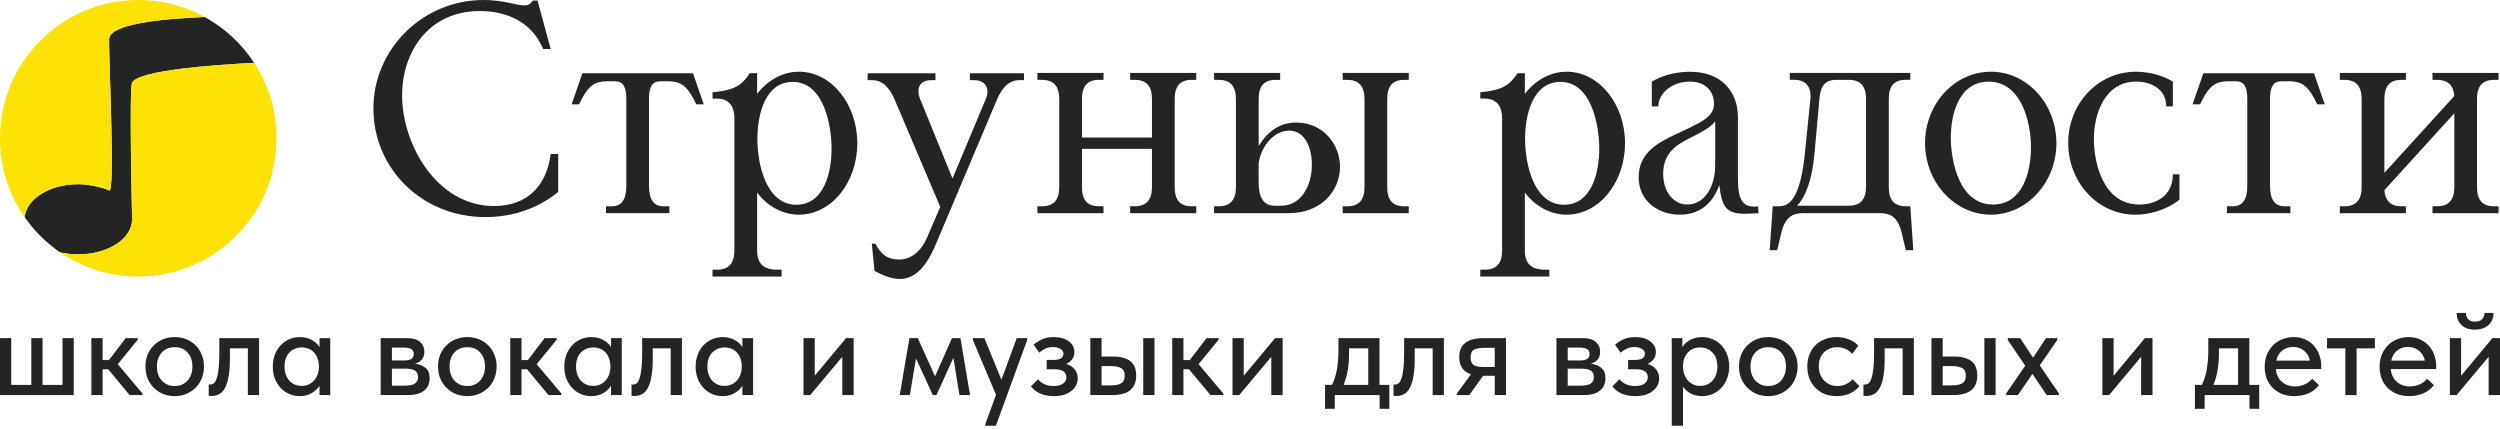
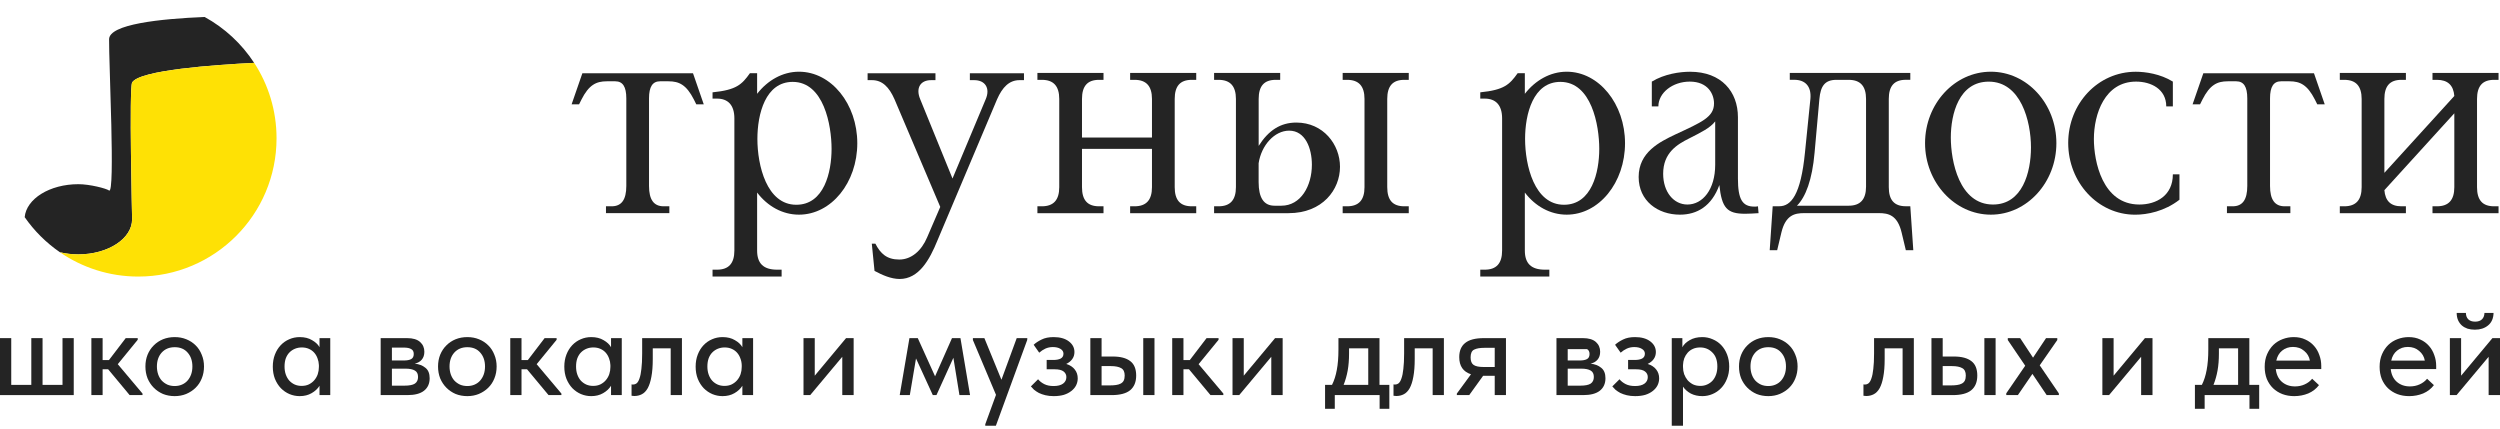
<svg xmlns="http://www.w3.org/2000/svg" width="280" height="48" viewBox="0 0 280 48" fill="none">
-   <path d="M59.702 0.062H60.203L61.677 5.489H60.841L60.573 4.953C59.165 2.138 56.284 1.236 53.742 1.236C47.813 1.236 45.033 6.057 45.033 10.649C45.033 16.208 48.952 23.074 55.316 23.074C58.866 23.074 61.18 21.033 61.681 17.246H62.517V21.499C59.803 23.712 56.724 24.314 54.38 24.314C47.179 24.314 41.822 18.821 41.822 12.157C41.822 5.458 47.382 5.34058e-05 54.147 5.34058e-05C56.39 5.34058e-05 57.863 0.603 58.668 0.603C59.266 0.598 59.266 0.497 59.702 0.062Z" fill="#242424" />
  <path d="M73.93 9.105C73.094 9.105 72.69 9.707 72.69 11.014V20.826C72.69 22.366 73.226 23.105 74.33 23.105H74.968V23.874H67.869V23.105H68.507C69.611 23.105 70.147 22.37 70.147 20.826V11.014C70.147 9.707 69.747 9.105 68.907 9.105H67.97C66.765 9.105 65.96 9.505 65.124 11.15L64.856 11.687H64.02L65.226 8.203H77.616L78.821 11.687H77.985L77.717 11.15C76.881 9.509 76.076 9.105 74.871 9.105H73.93Z" fill="#242424" />
  <path d="M79.805 30.973V30.204H80.306C81.612 30.204 82.25 29.5 82.25 28.062V13.257C82.25 11.783 81.546 11.044 80.306 11.044H79.805V10.341C82.483 10.072 83.086 9.47 83.992 8.199H84.797V10.508C85.971 8.999 87.643 8.031 89.486 8.031C93.101 8.031 96.017 11.647 96.017 16.037C96.017 20.457 93.105 24.042 89.486 24.042C87.643 24.042 85.967 23.105 84.797 21.565V28.062C84.797 29.5 85.501 30.204 87.04 30.204H87.541V30.973H79.805ZM93.136 16.674C93.136 14.026 92.265 9.171 88.782 9.171C85.734 9.171 84.828 12.755 84.828 15.566C84.828 18.513 85.866 22.933 89.182 22.933C92.3 22.938 93.136 19.287 93.136 16.674Z" fill="#242424" />
  <path d="M97.946 30.34L97.642 27.292H98.043C98.61 28.396 99.314 29.069 100.721 29.069C102.063 29.069 103.198 28.097 103.835 26.593L105.309 23.175L100.185 11.119C99.582 9.747 98.812 8.977 97.673 8.977H97.172V8.207H104.772V8.977H104.271C103.097 8.977 102.529 9.848 103.066 11.119L106.681 19.995L110.398 11.119C110.934 9.879 110.332 8.977 109.127 8.977H108.625V8.207H114.686V8.977H114.185C113.046 8.977 112.276 9.747 111.673 11.119L105.01 26.892C104.104 29.135 102.899 31.246 100.757 31.246C99.789 31.242 98.817 30.806 97.946 30.34Z" fill="#242424" />
  <path d="M116.19 23.875V23.105H116.692C117.998 23.105 118.636 22.401 118.636 20.963V11.084C118.636 9.646 117.998 8.942 116.692 8.942H116.19V8.172H123.593V8.942H123.092C121.785 8.942 121.183 9.646 121.183 11.084V15.403H129.021V11.084C129.021 9.646 128.383 8.942 127.076 8.942H126.575V8.172H133.978V8.942H133.476C132.17 8.942 131.567 9.646 131.567 11.084V20.963C131.567 22.401 132.17 23.105 133.476 23.105H133.978V23.875H126.575V23.105H127.076C128.383 23.105 129.021 22.401 129.021 20.963V16.674H121.183V20.963C121.183 22.401 121.785 23.105 123.092 23.105H123.593V23.875H116.19Z" fill="#242424" />
  <path d="M135.979 23.875V23.105H136.48C137.786 23.105 138.424 22.401 138.424 20.963V11.084C138.424 9.646 137.786 8.942 136.48 8.942H135.979V8.172H143.381V8.942H142.88C141.573 8.942 140.971 9.646 140.971 11.084V16.34C142.075 14.598 143.416 13.727 145.189 13.727C148.202 13.727 150.08 16.173 150.08 18.684C150.08 21.231 148.136 23.875 144.318 23.875H135.979ZM140.966 20.391C140.966 22.133 141.534 23.039 142.743 23.039H143.513C145.69 23.039 146.931 20.826 146.931 18.451C146.931 16.608 146.196 14.633 144.384 14.633C142.743 14.633 141.27 16.274 140.966 18.284V20.391ZM150.379 23.875V23.105H150.88C152.187 23.105 152.824 22.401 152.824 20.963V11.084C152.824 9.646 152.187 8.942 150.88 8.942H150.379V8.172H157.781V8.942H157.28C155.974 8.942 155.371 9.646 155.371 11.084V20.963C155.371 22.401 155.974 23.105 157.28 23.105H157.781V23.875H150.379Z" fill="#242424" />
  <path d="M165.79 30.973V30.204H166.291C167.598 30.204 168.236 29.5 168.236 28.062V13.257C168.236 11.783 167.532 11.044 166.291 11.044H165.79V10.341C168.469 10.072 169.071 9.47 169.977 8.199H170.782V10.508C171.952 8.999 173.628 8.031 175.471 8.031C179.086 8.031 182.003 11.647 182.003 16.037C182.003 20.457 179.086 24.042 175.471 24.042C173.628 24.042 171.952 23.105 170.782 21.565V28.062C170.782 29.5 171.486 30.204 173.025 30.204H173.527V30.973H165.79ZM179.117 16.674C179.117 14.026 178.246 9.171 174.763 9.171C171.715 9.171 170.809 12.755 170.809 15.566C170.809 18.513 171.847 22.933 175.163 22.933C178.281 22.938 179.117 19.287 179.117 16.674Z" fill="#242424" />
  <path d="M192.102 13.595C191.534 14.33 190.562 14.801 189.186 15.504C187.844 16.173 186.274 17.11 186.274 19.459C186.274 21.499 187.448 22.907 188.988 22.907C190.694 22.907 192.102 21.231 192.102 18.451V13.595ZM188.152 24.042C185.676 24.042 183.529 22.502 183.529 19.824C183.529 17.044 185.874 15.905 187.615 15.069C190.562 13.697 191.97 13.125 191.97 11.585C191.97 10.547 191.301 9.14 189.256 9.14C187.347 9.14 185.737 10.38 185.737 11.92H185.003V9.14C186.441 8.269 188.152 8.036 189.291 8.036C192.81 8.036 194.648 10.279 194.648 13.125V19.991C194.648 22.335 195.15 23.14 196.491 23.14C196.623 23.14 196.76 23.14 196.892 23.105L196.958 23.875C196.39 23.91 195.884 23.941 195.449 23.941C193.439 23.941 192.836 23.303 192.568 20.725C191.702 23.105 190.061 24.042 188.152 24.042Z" fill="#242424" />
  <path d="M202.765 11.079C202.897 9.641 202.162 8.937 200.957 8.937H200.456V8.168H213.954V8.937H213.453C212.147 8.937 211.544 9.641 211.544 11.079V20.958C211.544 22.396 212.147 23.1 213.453 23.1H213.954L214.289 28.022H213.453L212.982 26.047C212.512 24.072 211.474 23.87 210.436 23.87H202.061C201.023 23.87 199.985 24.072 199.514 26.047L199.044 28.022H198.208L198.542 23.1H199.277C200.583 23.1 201.687 21.86 202.158 17.07L202.765 11.079ZM201.26 23.039H207.053C208.36 23.039 208.997 22.335 208.997 20.897V11.084C208.997 9.645 208.36 8.942 207.053 8.942H205.681C204.375 8.942 203.904 9.645 203.772 11.084L203.235 17.079C202.967 20.158 202.228 22.067 201.26 23.039Z" fill="#242424" />
  <path d="M215.606 16.037C215.606 11.616 218.923 8.031 222.978 8.031C227.029 8.031 230.315 11.616 230.315 16.037C230.315 20.422 227.029 24.042 222.978 24.042C218.927 24.042 215.606 20.426 215.606 16.037ZM218.492 15.403C218.492 18.051 219.433 22.907 223.216 22.907C226.501 22.907 227.469 19.322 227.469 16.512C227.469 13.565 226.33 9.144 222.745 9.144C219.393 9.14 218.492 12.79 218.492 15.403Z" fill="#242424" />
  <path d="M239.239 9.14C235.725 9.14 234.515 12.791 234.515 15.57C234.515 18.047 235.456 22.907 239.609 22.907C241.517 22.907 243.36 21.904 243.36 19.524H244.099V22.37C242.424 23.677 240.479 24.046 239.142 24.046C234.955 24.046 231.639 20.431 231.639 16.006C231.639 11.621 234.955 8.036 239.208 8.036C240.282 8.036 241.953 8.269 243.36 9.14V11.92H242.621C242.621 9.976 240.915 9.14 239.239 9.14Z" fill="#242424" />
  <path d="M255.483 9.105C254.643 9.105 254.243 9.707 254.243 11.014V20.826C254.243 22.366 254.78 23.105 255.884 23.105H256.521V23.874H249.418V23.105H250.056C251.164 23.105 251.696 22.37 251.696 20.826V11.014C251.696 9.707 251.296 9.105 250.456 9.105H249.519C248.314 9.105 247.509 9.505 246.673 11.15L246.405 11.687H245.569L246.774 8.203H259.165L260.37 11.687H259.534L259.266 11.15C258.426 9.509 257.625 9.105 256.42 9.105H255.483Z" fill="#242424" />
  <path d="M262.059 23.875V23.105H262.56C263.866 23.105 264.504 22.401 264.504 20.963V11.084C264.504 9.646 263.866 8.942 262.56 8.942H262.059V8.172H269.461V8.942H268.96C267.653 8.942 267.051 9.646 267.051 11.084V19.357L274.884 10.75C274.788 9.545 274.145 8.942 272.94 8.942H272.439V8.172H279.837V8.942H279.336C278.029 8.942 277.427 9.646 277.427 11.084V20.963C277.427 22.401 278.029 23.105 279.336 23.105H279.837V23.875H272.439V23.105H272.94C274.247 23.105 274.884 22.401 274.884 20.963V12.689L267.051 21.297C267.152 22.502 267.755 23.105 268.96 23.105H269.461V23.875H262.059Z" fill="#242424" />
  <path d="M8.775 28.491C12.101 28.491 14.796 26.731 14.796 24.559V24.554C14.798 24.503 14.448 9.867 14.798 9.244C15.587 7.853 24.07 7.257 28.464 7.042C27.071 4.906 25.166 3.134 22.921 1.902C17.927 2.108 12.241 2.709 12.217 4.394C12.184 6.878 12.92 21.85 12.215 21.336C11.899 21.104 10.054 20.629 8.775 20.629C5.571 20.629 2.952 22.263 2.764 24.322C3.833 25.86 5.175 27.195 6.718 28.255C7.36 28.407 8.053 28.491 8.775 28.491Z" fill="#242424" />
  <path d="M28.47 7.042C30.053 9.47 30.973 12.372 30.973 15.486C30.973 24.042 24.04 30.975 15.484 30.975C12.228 30.975 9.208 29.969 6.714 28.255C7.356 28.407 8.051 28.491 8.775 28.491C12.102 28.491 14.796 26.731 14.796 24.559V24.554C14.799 24.503 14.449 9.866 14.799 9.244C15.591 7.853 24.078 7.259 28.47 7.042Z" fill="#FEE105" />
-   <path d="M15.486 0C18.185 0 20.723 0.69 22.931 1.905C17.934 2.11 12.247 2.711 12.223 4.396C12.189 6.88 12.925 21.852 12.22 21.338C11.904 21.106 10.059 20.631 8.78 20.631C5.574 20.631 2.955 22.265 2.769 24.329C1.024 21.823 6.3023e-07 18.777 6.3023e-07 15.491C-0.002 6.933 6.931 0 15.486 0Z" fill="#FEE105" />
  <path d="M7.001 37.87H8.259V44.251H0V37.87H1.259V43.107H3.507V37.87H4.766V43.107H7.001V37.87Z" fill="#242424" />
  <path d="M10.234 37.87H11.493V40.331H12.2L14.081 37.87H15.424V38.056L13.19 40.789L15.962 44.08V44.251H14.519L12.115 41.361H11.493V44.251H10.234V37.87Z" fill="#242424" />
  <path d="M19.568 44.366C19.096 44.366 18.658 44.285 18.253 44.123C17.857 43.951 17.512 43.717 17.22 43.422C16.928 43.126 16.697 42.778 16.527 42.377C16.367 41.967 16.287 41.523 16.287 41.046C16.287 40.569 16.367 40.13 16.527 39.73C16.697 39.32 16.928 38.971 17.22 38.685C17.512 38.39 17.857 38.161 18.253 37.998C18.658 37.836 19.096 37.755 19.568 37.755C20.039 37.755 20.473 37.836 20.869 37.998C21.274 38.161 21.623 38.39 21.916 38.685C22.208 38.971 22.434 39.32 22.594 39.73C22.764 40.13 22.849 40.569 22.849 41.046C22.849 41.533 22.764 41.981 22.594 42.391C22.434 42.792 22.203 43.14 21.901 43.436C21.609 43.722 21.26 43.951 20.855 44.123C20.459 44.285 20.03 44.366 19.568 44.366ZM19.568 43.236C19.86 43.236 20.129 43.183 20.374 43.078C20.619 42.973 20.827 42.825 20.996 42.635C21.175 42.434 21.312 42.2 21.407 41.933C21.501 41.666 21.548 41.371 21.548 41.046C21.548 40.407 21.369 39.887 21.011 39.487C20.662 39.086 20.181 38.886 19.568 38.886C18.965 38.886 18.479 39.086 18.111 39.487C17.753 39.887 17.574 40.407 17.574 41.046C17.574 41.361 17.621 41.657 17.715 41.933C17.809 42.2 17.942 42.429 18.111 42.62C18.29 42.811 18.503 42.964 18.748 43.078C18.993 43.183 19.266 43.236 19.568 43.236Z" fill="#242424" />
-   <path d="M23.701 44.352C23.616 44.352 23.55 44.347 23.503 44.337C23.456 44.337 23.413 44.333 23.375 44.323V43.05C23.413 43.059 23.446 43.064 23.474 43.064C23.512 43.064 23.541 43.064 23.559 43.064C23.701 43.064 23.833 43.016 23.955 42.921C24.078 42.816 24.182 42.635 24.267 42.377C24.361 42.119 24.431 41.767 24.479 41.318C24.535 40.87 24.564 40.293 24.564 39.587V37.87H29.018V44.251H27.76V39.014H25.751V40.202C25.751 41.003 25.7 41.671 25.596 42.205C25.502 42.73 25.365 43.154 25.186 43.479C25.007 43.794 24.79 44.018 24.535 44.151C24.281 44.285 24.003 44.352 23.701 44.352Z" fill="#242424" />
  <path d="M33.566 44.366C33.17 44.366 32.788 44.29 32.42 44.137C32.062 43.984 31.742 43.765 31.459 43.479C31.185 43.193 30.964 42.844 30.794 42.434C30.634 42.024 30.554 41.566 30.554 41.061C30.554 40.565 30.634 40.111 30.794 39.701C30.954 39.291 31.171 38.943 31.445 38.657C31.718 38.37 32.034 38.151 32.392 37.998C32.76 37.836 33.151 37.755 33.566 37.755C34.113 37.755 34.575 37.87 34.952 38.099C35.339 38.318 35.617 38.58 35.786 38.886V37.87H36.989V44.251H35.786V43.207C35.579 43.541 35.282 43.817 34.895 44.037C34.518 44.256 34.075 44.366 33.566 44.366ZM33.778 43.221C34.089 43.221 34.363 43.164 34.599 43.05C34.844 42.925 35.046 42.768 35.207 42.577C35.376 42.377 35.504 42.153 35.589 41.905C35.673 41.647 35.716 41.38 35.716 41.103V40.889C35.706 40.622 35.654 40.369 35.56 40.13C35.475 39.892 35.353 39.682 35.193 39.501C35.032 39.32 34.834 39.177 34.599 39.072C34.363 38.967 34.099 38.914 33.806 38.914C33.533 38.914 33.279 38.962 33.043 39.057C32.807 39.153 32.6 39.291 32.42 39.472C32.251 39.644 32.114 39.863 32.01 40.13C31.916 40.398 31.869 40.703 31.869 41.046C31.869 41.38 31.916 41.681 32.01 41.948C32.105 42.215 32.237 42.444 32.406 42.635C32.576 42.816 32.774 42.959 33 43.064C33.236 43.169 33.495 43.221 33.778 43.221Z" fill="#242424" />
  <path d="M42.635 37.87H45.591C46.241 37.87 46.727 38.013 47.047 38.299C47.368 38.585 47.528 38.952 47.528 39.401C47.528 39.763 47.429 40.059 47.231 40.288C47.043 40.507 46.783 40.655 46.453 40.731C46.934 40.779 47.33 40.932 47.641 41.189C47.962 41.437 48.122 41.828 48.122 42.363C48.122 42.964 47.91 43.431 47.486 43.765C47.071 44.089 46.453 44.251 45.633 44.251H42.635V37.87ZM43.894 41.289V43.193H45.308C45.845 43.193 46.232 43.116 46.468 42.964C46.703 42.801 46.821 42.553 46.821 42.22C46.821 41.876 46.703 41.638 46.468 41.504C46.232 41.361 45.883 41.289 45.421 41.289H43.894ZM43.894 38.929V40.374H45.237C45.595 40.374 45.869 40.321 46.057 40.216C46.246 40.111 46.34 39.921 46.34 39.644C46.34 39.386 46.246 39.205 46.057 39.1C45.878 38.986 45.6 38.929 45.223 38.929H43.894Z" fill="#242424" />
  <path d="M52.342 44.366C51.87 44.366 51.432 44.285 51.026 44.123C50.63 43.951 50.286 43.717 49.994 43.422C49.702 43.126 49.471 42.778 49.301 42.377C49.141 41.967 49.061 41.523 49.061 41.046C49.061 40.569 49.141 40.13 49.301 39.73C49.471 39.32 49.702 38.971 49.994 38.685C50.286 38.39 50.63 38.161 51.026 37.998C51.432 37.836 51.87 37.755 52.342 37.755C52.813 37.755 53.247 37.836 53.643 37.998C54.048 38.161 54.397 38.39 54.689 38.685C54.982 38.971 55.208 39.32 55.368 39.73C55.538 40.13 55.623 40.569 55.623 41.046C55.623 41.533 55.538 41.981 55.368 42.391C55.208 42.792 54.977 43.14 54.675 43.436C54.383 43.722 54.034 43.951 53.629 44.123C53.233 44.285 52.804 44.366 52.342 44.366ZM52.342 43.236C52.634 43.236 52.903 43.183 53.148 43.078C53.393 42.973 53.6 42.825 53.77 42.635C53.949 42.434 54.086 42.2 54.18 41.933C54.275 41.666 54.322 41.371 54.322 41.046C54.322 40.407 54.142 39.887 53.784 39.487C53.435 39.086 52.955 38.886 52.342 38.886C51.738 38.886 51.253 39.086 50.885 39.487C50.527 39.887 50.348 40.407 50.348 41.046C50.348 41.361 50.395 41.657 50.489 41.933C50.583 42.2 50.715 42.429 50.885 42.62C51.064 42.811 51.276 42.964 51.521 43.078C51.767 43.183 52.04 43.236 52.342 43.236Z" fill="#242424" />
  <path d="M57.15 37.87H58.409V40.331H59.116L60.997 37.87H62.341V38.056L60.106 40.789L62.878 44.08V44.251H61.436L59.031 41.361H58.409V44.251H57.15V37.87Z" fill="#242424" />
  <path d="M66.216 44.366C65.82 44.366 65.438 44.29 65.07 44.137C64.712 43.984 64.391 43.765 64.108 43.479C63.835 43.193 63.613 42.844 63.444 42.434C63.283 42.024 63.203 41.566 63.203 41.061C63.203 40.565 63.283 40.111 63.444 39.701C63.604 39.291 63.821 38.943 64.094 38.657C64.368 38.37 64.683 38.151 65.042 37.998C65.409 37.836 65.801 37.755 66.216 37.755C66.762 37.755 67.224 37.87 67.602 38.099C67.988 38.318 68.266 38.58 68.436 38.886V37.87H69.638V44.251H68.436V43.207C68.228 43.541 67.931 43.817 67.545 44.037C67.168 44.256 66.725 44.366 66.216 44.366ZM66.428 43.221C66.739 43.221 67.012 43.164 67.248 43.05C67.493 42.925 67.696 42.768 67.856 42.577C68.026 42.377 68.153 42.153 68.238 41.905C68.323 41.647 68.365 41.38 68.365 41.103V40.889C68.356 40.622 68.304 40.369 68.21 40.13C68.125 39.892 68.002 39.682 67.842 39.501C67.682 39.32 67.484 39.177 67.248 39.072C67.012 38.967 66.748 38.914 66.456 38.914C66.183 38.914 65.928 38.962 65.692 39.057C65.457 39.153 65.249 39.291 65.07 39.472C64.9 39.644 64.764 39.863 64.66 40.13C64.566 40.398 64.519 40.703 64.519 41.046C64.519 41.38 64.566 41.681 64.66 41.948C64.754 42.215 64.886 42.444 65.056 42.635C65.226 42.816 65.424 42.959 65.65 43.064C65.886 43.169 66.145 43.221 66.428 43.221Z" fill="#242424" />
  <path d="M71.059 44.352C70.974 44.352 70.908 44.347 70.861 44.337C70.814 44.337 70.772 44.333 70.734 44.323V43.05C70.772 43.059 70.805 43.064 70.833 43.064C70.871 43.064 70.899 43.064 70.918 43.064C71.059 43.064 71.191 43.016 71.314 42.921C71.436 42.816 71.54 42.635 71.625 42.377C71.719 42.119 71.79 41.767 71.837 41.318C71.894 40.87 71.922 40.293 71.922 39.587V37.87H76.377V44.251H75.118V39.014H73.11V40.202C73.11 41.003 73.058 41.671 72.954 42.205C72.86 42.73 72.723 43.154 72.544 43.479C72.365 43.794 72.148 44.018 71.894 44.151C71.639 44.285 71.361 44.352 71.059 44.352Z" fill="#242424" />
  <path d="M80.924 44.366C80.528 44.366 80.147 44.29 79.779 44.137C79.421 43.984 79.1 43.765 78.817 43.479C78.544 43.193 78.322 42.844 78.153 42.434C77.992 42.024 77.912 41.566 77.912 41.061C77.912 40.565 77.992 40.111 78.153 39.701C78.313 39.291 78.53 38.943 78.803 38.657C79.076 38.37 79.392 38.151 79.751 37.998C80.118 37.836 80.51 37.755 80.924 37.755C81.471 37.755 81.933 37.87 82.31 38.099C82.697 38.318 82.975 38.58 83.145 38.886V37.87H84.347V44.251H83.145V43.207C82.937 43.541 82.64 43.817 82.254 44.037C81.877 44.256 81.433 44.366 80.924 44.366ZM81.136 43.221C81.448 43.221 81.721 43.164 81.957 43.05C82.202 42.925 82.405 42.768 82.565 42.577C82.735 42.377 82.862 42.153 82.947 41.905C83.032 41.647 83.074 41.38 83.074 41.103V40.889C83.065 40.622 83.013 40.369 82.918 40.13C82.834 39.892 82.711 39.682 82.551 39.501C82.391 39.32 82.192 39.177 81.957 39.072C81.721 38.967 81.457 38.914 81.165 38.914C80.891 38.914 80.637 38.962 80.401 39.057C80.165 39.153 79.958 39.291 79.779 39.472C79.609 39.644 79.472 39.863 79.369 40.13C79.274 40.398 79.227 40.703 79.227 41.046C79.227 41.38 79.274 41.681 79.369 41.948C79.463 42.215 79.595 42.444 79.765 42.635C79.934 42.816 80.132 42.959 80.359 43.064C80.594 43.169 80.854 43.221 81.136 43.221Z" fill="#242424" />
  <path d="M89.993 37.87H91.252V42.077L94.759 37.87H95.608V44.251H94.335V39.959L90.743 44.251H89.993V37.87Z" fill="#242424" />
  <path d="M101.857 37.87H102.791L104.728 42.148L106.623 37.87H107.571L108.646 44.251H107.458L106.779 40.073L104.884 44.251H104.474L102.593 40.145L101.9 44.251H100.768L101.857 37.87Z" fill="#242424" />
  <path d="M110.35 47.514L111.552 44.223L108.964 38.084V37.87H110.251L112.161 42.534L113.872 37.87H115.06L115.046 38.084L111.538 47.685H110.35V47.514Z" fill="#242424" />
  <path d="M118.019 44.366C117.679 44.366 117.368 44.333 117.085 44.266C116.812 44.199 116.567 44.113 116.35 44.008C116.142 43.894 115.963 43.775 115.812 43.651C115.671 43.517 115.553 43.393 115.459 43.278L116.265 42.477C116.444 42.697 116.675 42.878 116.958 43.021C117.241 43.164 117.59 43.236 118.004 43.236C118.466 43.236 118.82 43.145 119.065 42.964C119.31 42.782 119.433 42.539 119.433 42.234C119.433 41.976 119.329 41.767 119.122 41.604C118.914 41.442 118.584 41.361 118.132 41.361H117.227V40.316H117.962C118.311 40.316 118.589 40.264 118.796 40.159C119.004 40.045 119.108 39.863 119.108 39.615C119.108 39.386 118.994 39.205 118.768 39.072C118.551 38.938 118.268 38.871 117.92 38.871C117.618 38.871 117.34 38.929 117.085 39.043C116.84 39.157 116.609 39.31 116.392 39.501L115.77 38.614C116.006 38.394 116.303 38.199 116.661 38.027C117.019 37.846 117.467 37.755 118.004 37.755C118.721 37.755 119.287 37.913 119.702 38.227C120.126 38.542 120.338 38.943 120.338 39.429C120.338 39.735 120.253 40.002 120.083 40.231C119.923 40.45 119.702 40.627 119.419 40.76C119.843 40.894 120.164 41.103 120.38 41.39C120.597 41.666 120.706 41.995 120.706 42.377C120.706 42.654 120.644 42.916 120.522 43.164C120.399 43.402 120.22 43.612 119.984 43.794C119.758 43.975 119.48 44.118 119.15 44.223C118.82 44.318 118.443 44.366 118.019 44.366Z" fill="#242424" />
  <path d="M124.635 39.93C125.493 39.93 126.144 40.102 126.587 40.445C127.03 40.779 127.252 41.318 127.252 42.062C127.252 42.787 127.025 43.336 126.573 43.708C126.13 44.07 125.437 44.251 124.494 44.251H122.118V37.87H123.377V39.93H124.635ZM128.044 37.87H129.302V44.251H128.044V37.87ZM124.324 43.164C124.569 43.164 124.791 43.15 124.989 43.121C125.196 43.092 125.371 43.04 125.512 42.964C125.663 42.887 125.776 42.778 125.852 42.635C125.927 42.482 125.965 42.291 125.965 42.062C125.965 41.652 125.833 41.375 125.569 41.232C125.305 41.08 124.923 41.003 124.423 41.003H123.377V43.164H124.324Z" fill="#242424" />
  <path d="M131.288 37.87H132.547V40.331H133.254L135.135 37.87H136.479V38.056L134.244 40.789L137.016 44.08V44.251H135.574L133.169 41.361H132.547V44.251H131.288V37.87Z" fill="#242424" />
  <path d="M138.042 37.87H139.301V42.077L142.808 37.87H143.657V44.251H142.384V39.959L138.792 44.251H138.042V37.87Z" fill="#242424" />
  <path d="M148.407 43.107H149.185C149.43 42.62 149.609 42.062 149.722 41.433C149.845 40.794 149.906 40.026 149.906 39.129V37.87H154.503V43.107H155.606V45.782H154.517V44.251H149.496V45.782H148.407V43.107ZM151.094 39.601C151.094 40.307 151.042 40.946 150.939 41.518C150.835 42.081 150.684 42.611 150.486 43.107H153.244V39.014H151.094V39.601Z" fill="#242424" />
  <path d="M156.398 44.352C156.313 44.352 156.247 44.347 156.2 44.337C156.153 44.337 156.11 44.333 156.073 44.323V43.05C156.11 43.059 156.143 43.064 156.172 43.064C156.209 43.064 156.238 43.064 156.257 43.064C156.398 43.064 156.53 43.016 156.653 42.921C156.775 42.816 156.879 42.635 156.964 42.377C157.058 42.119 157.129 41.767 157.176 41.318C157.232 40.87 157.261 40.293 157.261 39.587V37.87H161.716V44.251H160.457V39.014H158.449V40.202C158.449 41.003 158.397 41.671 158.293 42.205C158.199 42.73 158.062 43.154 157.883 43.479C157.704 43.794 157.487 44.018 157.232 44.151C156.978 44.285 156.7 44.352 156.398 44.352Z" fill="#242424" />
  <path d="M163.166 44.08L164.75 41.919C163.873 41.633 163.435 40.994 163.435 40.002C163.435 39.296 163.656 38.766 164.099 38.413C164.543 38.051 165.24 37.87 166.193 37.87H168.668V44.251H167.409V42.091H166.108L164.552 44.251H163.166V44.08ZM167.409 41.103V38.957H166.235C165.745 38.957 165.368 39.024 165.104 39.157C164.84 39.282 164.708 39.572 164.708 40.03C164.708 40.441 164.821 40.722 165.047 40.874C165.273 41.027 165.641 41.103 166.15 41.103H167.409Z" fill="#242424" />
-   <path d="M174.324 37.87H177.28C177.93 37.87 178.416 38.013 178.736 38.299C179.057 38.585 179.217 38.952 179.217 39.401C179.217 39.763 179.118 40.059 178.92 40.288C178.732 40.507 178.472 40.655 178.142 40.731C178.623 40.779 179.019 40.932 179.33 41.189C179.651 41.437 179.811 41.828 179.811 42.363C179.811 42.964 179.599 43.431 179.175 43.765C178.76 44.089 178.142 44.251 177.322 44.251H174.324V37.87ZM175.583 41.289V43.193H176.997C177.534 43.193 177.921 43.116 178.157 42.964C178.392 42.801 178.51 42.553 178.51 42.22C178.51 41.876 178.392 41.638 178.157 41.504C177.921 41.361 177.572 41.289 177.11 41.289H175.583ZM175.583 38.929V40.374H176.926C177.284 40.374 177.558 40.321 177.746 40.216C177.935 40.111 178.029 39.921 178.029 39.644C178.029 39.386 177.935 39.205 177.746 39.1C177.567 38.986 177.289 38.929 176.912 38.929H175.583Z" fill="#242424" />
+   <path d="M174.324 37.87H177.28C177.93 37.87 178.416 38.013 178.736 38.299C179.057 38.585 179.217 38.952 179.217 39.401C179.217 39.763 179.118 40.059 178.92 40.288C178.732 40.507 178.472 40.655 178.142 40.731C178.623 40.779 179.019 40.932 179.33 41.189C179.651 41.437 179.811 41.828 179.811 42.363C179.811 42.964 179.599 43.431 179.175 43.765C178.76 44.089 178.142 44.251 177.322 44.251H174.324V37.87ZM175.583 41.289V43.193H176.997C177.534 43.193 177.921 43.116 178.157 42.964C178.392 42.801 178.51 42.553 178.51 42.22C178.51 41.876 178.392 41.638 178.157 41.504C177.921 41.361 177.572 41.289 177.11 41.289H175.583ZM175.583 38.929V40.374H176.926C177.284 40.374 177.558 40.321 177.746 40.216C177.935 40.111 178.029 39.921 178.029 39.644C178.029 39.386 177.935 39.205 177.746 39.1H175.583Z" fill="#242424" />
  <path d="M183.138 44.366C182.799 44.366 182.487 44.333 182.205 44.266C181.931 44.199 181.686 44.113 181.469 44.008C181.262 43.894 181.083 43.775 180.932 43.651C180.79 43.517 180.673 43.393 180.578 43.278L181.384 42.477C181.563 42.697 181.794 42.878 182.077 43.021C182.36 43.164 182.709 43.236 183.124 43.236C183.586 43.236 183.939 43.145 184.185 42.964C184.43 42.782 184.552 42.539 184.552 42.234C184.552 41.976 184.449 41.767 184.241 41.604C184.034 41.442 183.704 41.361 183.251 41.361H182.346V40.316H183.081C183.43 40.316 183.708 40.264 183.916 40.159C184.123 40.045 184.227 39.863 184.227 39.615C184.227 39.386 184.114 39.205 183.888 39.072C183.671 38.938 183.388 38.871 183.039 38.871C182.737 38.871 182.459 38.929 182.205 39.043C181.959 39.157 181.728 39.31 181.512 39.501L180.889 38.614C181.125 38.394 181.422 38.199 181.78 38.027C182.139 37.846 182.586 37.755 183.124 37.755C183.84 37.755 184.406 37.913 184.821 38.227C185.245 38.542 185.457 38.943 185.457 39.429C185.457 39.735 185.373 40.002 185.203 40.231C185.043 40.45 184.821 40.627 184.538 40.76C184.962 40.894 185.283 41.103 185.5 41.39C185.717 41.666 185.825 41.995 185.825 42.377C185.825 42.654 185.764 42.916 185.641 43.164C185.519 43.402 185.34 43.612 185.104 43.794C184.878 43.975 184.599 44.118 184.269 44.223C183.939 44.318 183.562 44.366 183.138 44.366Z" fill="#242424" />
  <path d="M187.237 47.685V37.87H188.425V38.886C188.586 38.58 188.859 38.318 189.246 38.099C189.632 37.87 190.104 37.755 190.66 37.755C191.065 37.755 191.452 37.836 191.819 37.998C192.187 38.151 192.508 38.37 192.781 38.657C193.055 38.943 193.271 39.291 193.432 39.701C193.592 40.111 193.672 40.565 193.672 41.061C193.672 41.566 193.587 42.024 193.418 42.434C193.257 42.844 193.036 43.193 192.753 43.479C192.479 43.765 192.159 43.984 191.791 44.137C191.433 44.29 191.056 44.366 190.66 44.366C190.179 44.366 189.75 44.27 189.373 44.08C189.005 43.879 188.713 43.622 188.496 43.307V47.685H187.237ZM190.419 38.914C190.118 38.914 189.849 38.967 189.613 39.072C189.378 39.177 189.18 39.32 189.019 39.501C188.859 39.682 188.732 39.892 188.637 40.13C188.553 40.369 188.505 40.622 188.496 40.889V41.103C188.496 41.38 188.538 41.647 188.623 41.905C188.718 42.153 188.845 42.377 189.005 42.577C189.175 42.768 189.378 42.925 189.613 43.05C189.858 43.164 190.132 43.221 190.433 43.221C190.716 43.221 190.971 43.169 191.197 43.064C191.433 42.959 191.636 42.816 191.805 42.635C191.975 42.444 192.107 42.215 192.201 41.948C192.296 41.681 192.343 41.38 192.343 41.046C192.343 40.359 192.154 39.835 191.777 39.472C191.409 39.1 190.957 38.914 190.419 38.914Z" fill="#242424" />
  <path d="M198.049 44.366C197.578 44.366 197.139 44.285 196.734 44.123C196.338 43.951 195.994 43.717 195.701 43.422C195.409 43.126 195.178 42.778 195.008 42.377C194.848 41.967 194.768 41.523 194.768 41.046C194.768 40.569 194.848 40.13 195.008 39.73C195.178 39.32 195.409 38.971 195.701 38.685C195.994 38.39 196.338 38.161 196.734 37.998C197.139 37.836 197.578 37.755 198.049 37.755C198.52 37.755 198.954 37.836 199.35 37.998C199.755 38.161 200.104 38.39 200.397 38.685C200.689 38.971 200.915 39.32 201.075 39.73C201.245 40.13 201.33 40.569 201.33 41.046C201.33 41.533 201.245 41.981 201.075 42.391C200.915 42.792 200.684 43.14 200.382 43.436C200.09 43.722 199.741 43.951 199.336 44.123C198.94 44.285 198.511 44.366 198.049 44.366ZM198.049 43.236C198.341 43.236 198.61 43.183 198.855 43.078C199.1 42.973 199.308 42.825 199.477 42.635C199.656 42.434 199.793 42.2 199.887 41.933C199.982 41.666 200.029 41.371 200.029 41.046C200.029 40.407 199.85 39.887 199.491 39.487C199.143 39.086 198.662 38.886 198.049 38.886C197.446 38.886 196.96 39.086 196.592 39.487C196.234 39.887 196.055 40.407 196.055 41.046C196.055 41.361 196.102 41.657 196.196 41.933C196.291 42.2 196.423 42.429 196.592 42.62C196.771 42.811 196.984 42.964 197.229 43.078C197.474 43.183 197.747 43.236 198.049 43.236Z" fill="#242424" />
-   <path d="M205.7 44.366C205.201 44.366 204.748 44.285 204.343 44.123C203.937 43.951 203.593 43.717 203.31 43.422C203.027 43.126 202.806 42.778 202.645 42.377C202.495 41.967 202.419 41.523 202.419 41.046C202.419 40.531 202.504 40.073 202.674 39.673C202.844 39.262 203.074 38.914 203.367 38.628C203.668 38.342 204.017 38.127 204.413 37.984C204.809 37.832 205.238 37.755 205.7 37.755C206.2 37.755 206.662 37.841 207.086 38.013C207.511 38.184 207.859 38.418 208.133 38.714L207.44 39.644C207.242 39.406 206.997 39.219 206.704 39.086C206.412 38.952 206.096 38.886 205.757 38.886C205.465 38.886 205.191 38.938 204.937 39.043C204.691 39.138 204.475 39.277 204.286 39.458C204.107 39.639 203.965 39.863 203.862 40.13C203.758 40.398 203.706 40.693 203.706 41.018C203.706 41.342 203.758 41.642 203.862 41.919C203.965 42.186 204.112 42.42 204.3 42.62C204.489 42.811 204.71 42.964 204.965 43.078C205.219 43.183 205.502 43.236 205.813 43.236C206.172 43.236 206.492 43.164 206.775 43.021C207.058 42.878 207.294 42.697 207.482 42.477L208.26 43.25C207.987 43.584 207.633 43.855 207.199 44.065C206.766 44.266 206.266 44.366 205.7 44.366Z" fill="#242424" />
  <path d="M209.032 44.352C208.947 44.352 208.881 44.347 208.834 44.337C208.787 44.337 208.745 44.333 208.707 44.323V43.05C208.745 43.059 208.778 43.064 208.806 43.064C208.844 43.064 208.872 43.064 208.891 43.064C209.032 43.064 209.164 43.016 209.287 42.921C209.409 42.816 209.513 42.635 209.598 42.377C209.692 42.119 209.763 41.767 209.81 41.318C209.867 40.87 209.895 40.293 209.895 39.587V37.87H214.35V44.251H213.091V39.014H211.083V40.202C211.083 41.003 211.031 41.671 210.927 42.205C210.833 42.73 210.696 43.154 210.517 43.479C210.338 43.794 210.121 44.018 209.867 44.151C209.612 44.285 209.334 44.352 209.032 44.352Z" fill="#242424" />
  <path d="M218.841 39.93C219.699 39.93 220.349 40.102 220.793 40.445C221.236 40.779 221.457 41.318 221.457 42.062C221.457 42.787 221.231 43.336 220.778 43.708C220.335 44.07 219.642 44.251 218.699 44.251H216.323V37.87H217.582V39.93H218.841ZM222.249 37.87H223.508V44.251H222.249V37.87ZM218.53 43.164C218.775 43.164 218.996 43.15 219.194 43.121C219.402 43.092 219.576 43.04 219.718 42.964C219.869 42.887 219.982 42.778 220.057 42.635C220.133 42.482 220.17 42.291 220.17 42.062C220.17 41.652 220.038 41.375 219.774 41.232C219.51 41.08 219.128 41.003 218.629 41.003H217.582V43.164H218.53Z" fill="#242424" />
  <path d="M224.702 44.051L226.823 40.96L224.872 38.084V37.87H226.258L227.7 40.059L229.157 37.87H230.416V38.084L228.45 40.917L230.585 44.051L230.6 44.251H229.228L227.63 41.876L226.003 44.251H224.702V44.051Z" fill="#242424" />
  <path d="M235.466 37.87H236.724V42.077L240.232 37.87H241.08V44.251H239.807V39.959L236.215 44.251H235.466V37.87Z" fill="#242424" />
  <path d="M245.831 43.107H246.609C246.854 42.62 247.033 42.062 247.146 41.433C247.269 40.794 247.33 40.026 247.33 39.129V37.87H251.926V43.107H253.029V45.782H251.94V44.251H246.92V45.782H245.831V43.107ZM248.518 39.601C248.518 40.307 248.466 40.946 248.362 41.518C248.259 42.081 248.108 42.611 247.91 43.107H250.668V39.014H248.518V39.601Z" fill="#242424" />
  <path d="M256.954 44.366C256.473 44.366 256.03 44.29 255.625 44.137C255.229 43.984 254.88 43.765 254.578 43.479C254.286 43.193 254.055 42.849 253.885 42.449C253.725 42.038 253.645 41.58 253.645 41.075C253.645 40.55 253.734 40.083 253.913 39.673C254.092 39.262 254.328 38.914 254.62 38.628C254.922 38.342 255.266 38.127 255.653 37.984C256.049 37.832 256.464 37.755 256.897 37.755C257.388 37.755 257.821 37.846 258.199 38.027C258.585 38.199 258.91 38.437 259.174 38.742C259.438 39.038 259.636 39.382 259.768 39.773C259.91 40.154 259.981 40.555 259.981 40.975V41.332H254.889C254.955 41.943 255.181 42.42 255.568 42.763C255.964 43.107 256.454 43.278 257.039 43.278C257.435 43.278 257.798 43.202 258.128 43.05C258.467 42.897 258.745 42.687 258.962 42.42L259.726 43.135C259.415 43.545 259.014 43.855 258.524 44.065C258.034 44.266 257.51 44.366 256.954 44.366ZM256.813 38.857C256.341 38.857 255.936 38.995 255.596 39.272C255.266 39.539 255.049 39.911 254.946 40.388H258.708C258.632 39.949 258.42 39.587 258.071 39.301C257.732 39.005 257.312 38.857 256.813 38.857Z" fill="#242424" />
-   <path d="M262.678 39.014H260.627V37.87H265.987V39.014H263.937V44.251H262.678V39.014Z" fill="#242424" />
  <path d="M269.826 44.366C269.345 44.366 268.902 44.29 268.497 44.137C268.101 43.984 267.752 43.765 267.45 43.479C267.158 43.193 266.927 42.849 266.757 42.449C266.597 42.038 266.517 41.58 266.517 41.075C266.517 40.55 266.606 40.083 266.785 39.673C266.964 39.262 267.2 38.914 267.492 38.628C267.794 38.342 268.138 38.127 268.525 37.984C268.921 37.832 269.336 37.755 269.769 37.755C270.26 37.755 270.693 37.846 271.071 38.027C271.457 38.199 271.782 38.437 272.046 38.742C272.31 39.038 272.508 39.382 272.64 39.773C272.782 40.154 272.852 40.555 272.852 40.975V41.332H267.761C267.827 41.943 268.053 42.42 268.44 42.763C268.836 43.107 269.326 43.278 269.911 43.278C270.307 43.278 270.67 43.202 271 43.05C271.339 42.897 271.617 42.687 271.834 42.42L272.598 43.135C272.287 43.545 271.886 43.855 271.396 44.065C270.906 44.266 270.382 44.366 269.826 44.366ZM269.685 38.857C269.213 38.857 268.808 38.995 268.468 39.272C268.138 39.539 267.921 39.911 267.818 40.388H271.58C271.504 39.949 271.292 39.587 270.943 39.301C270.604 39.005 270.184 38.857 269.685 38.857Z" fill="#242424" />
  <path d="M274.385 37.87H275.644V42.077L279.151 37.87H280V44.251H278.727V39.959L275.135 44.251H274.385V37.87ZM277.186 36.925C276.893 36.925 276.62 36.887 276.365 36.811C276.12 36.725 275.908 36.606 275.729 36.453C275.55 36.291 275.408 36.095 275.305 35.867C275.201 35.628 275.149 35.356 275.149 35.051H276.182C276.182 35.337 276.266 35.571 276.436 35.752C276.615 35.933 276.874 36.024 277.214 36.024C277.544 36.024 277.798 35.938 277.978 35.766C278.157 35.595 278.251 35.356 278.26 35.051H279.279C279.26 35.671 279.052 36.138 278.656 36.453C278.27 36.768 277.78 36.925 277.186 36.925Z" fill="#242424" />
</svg>